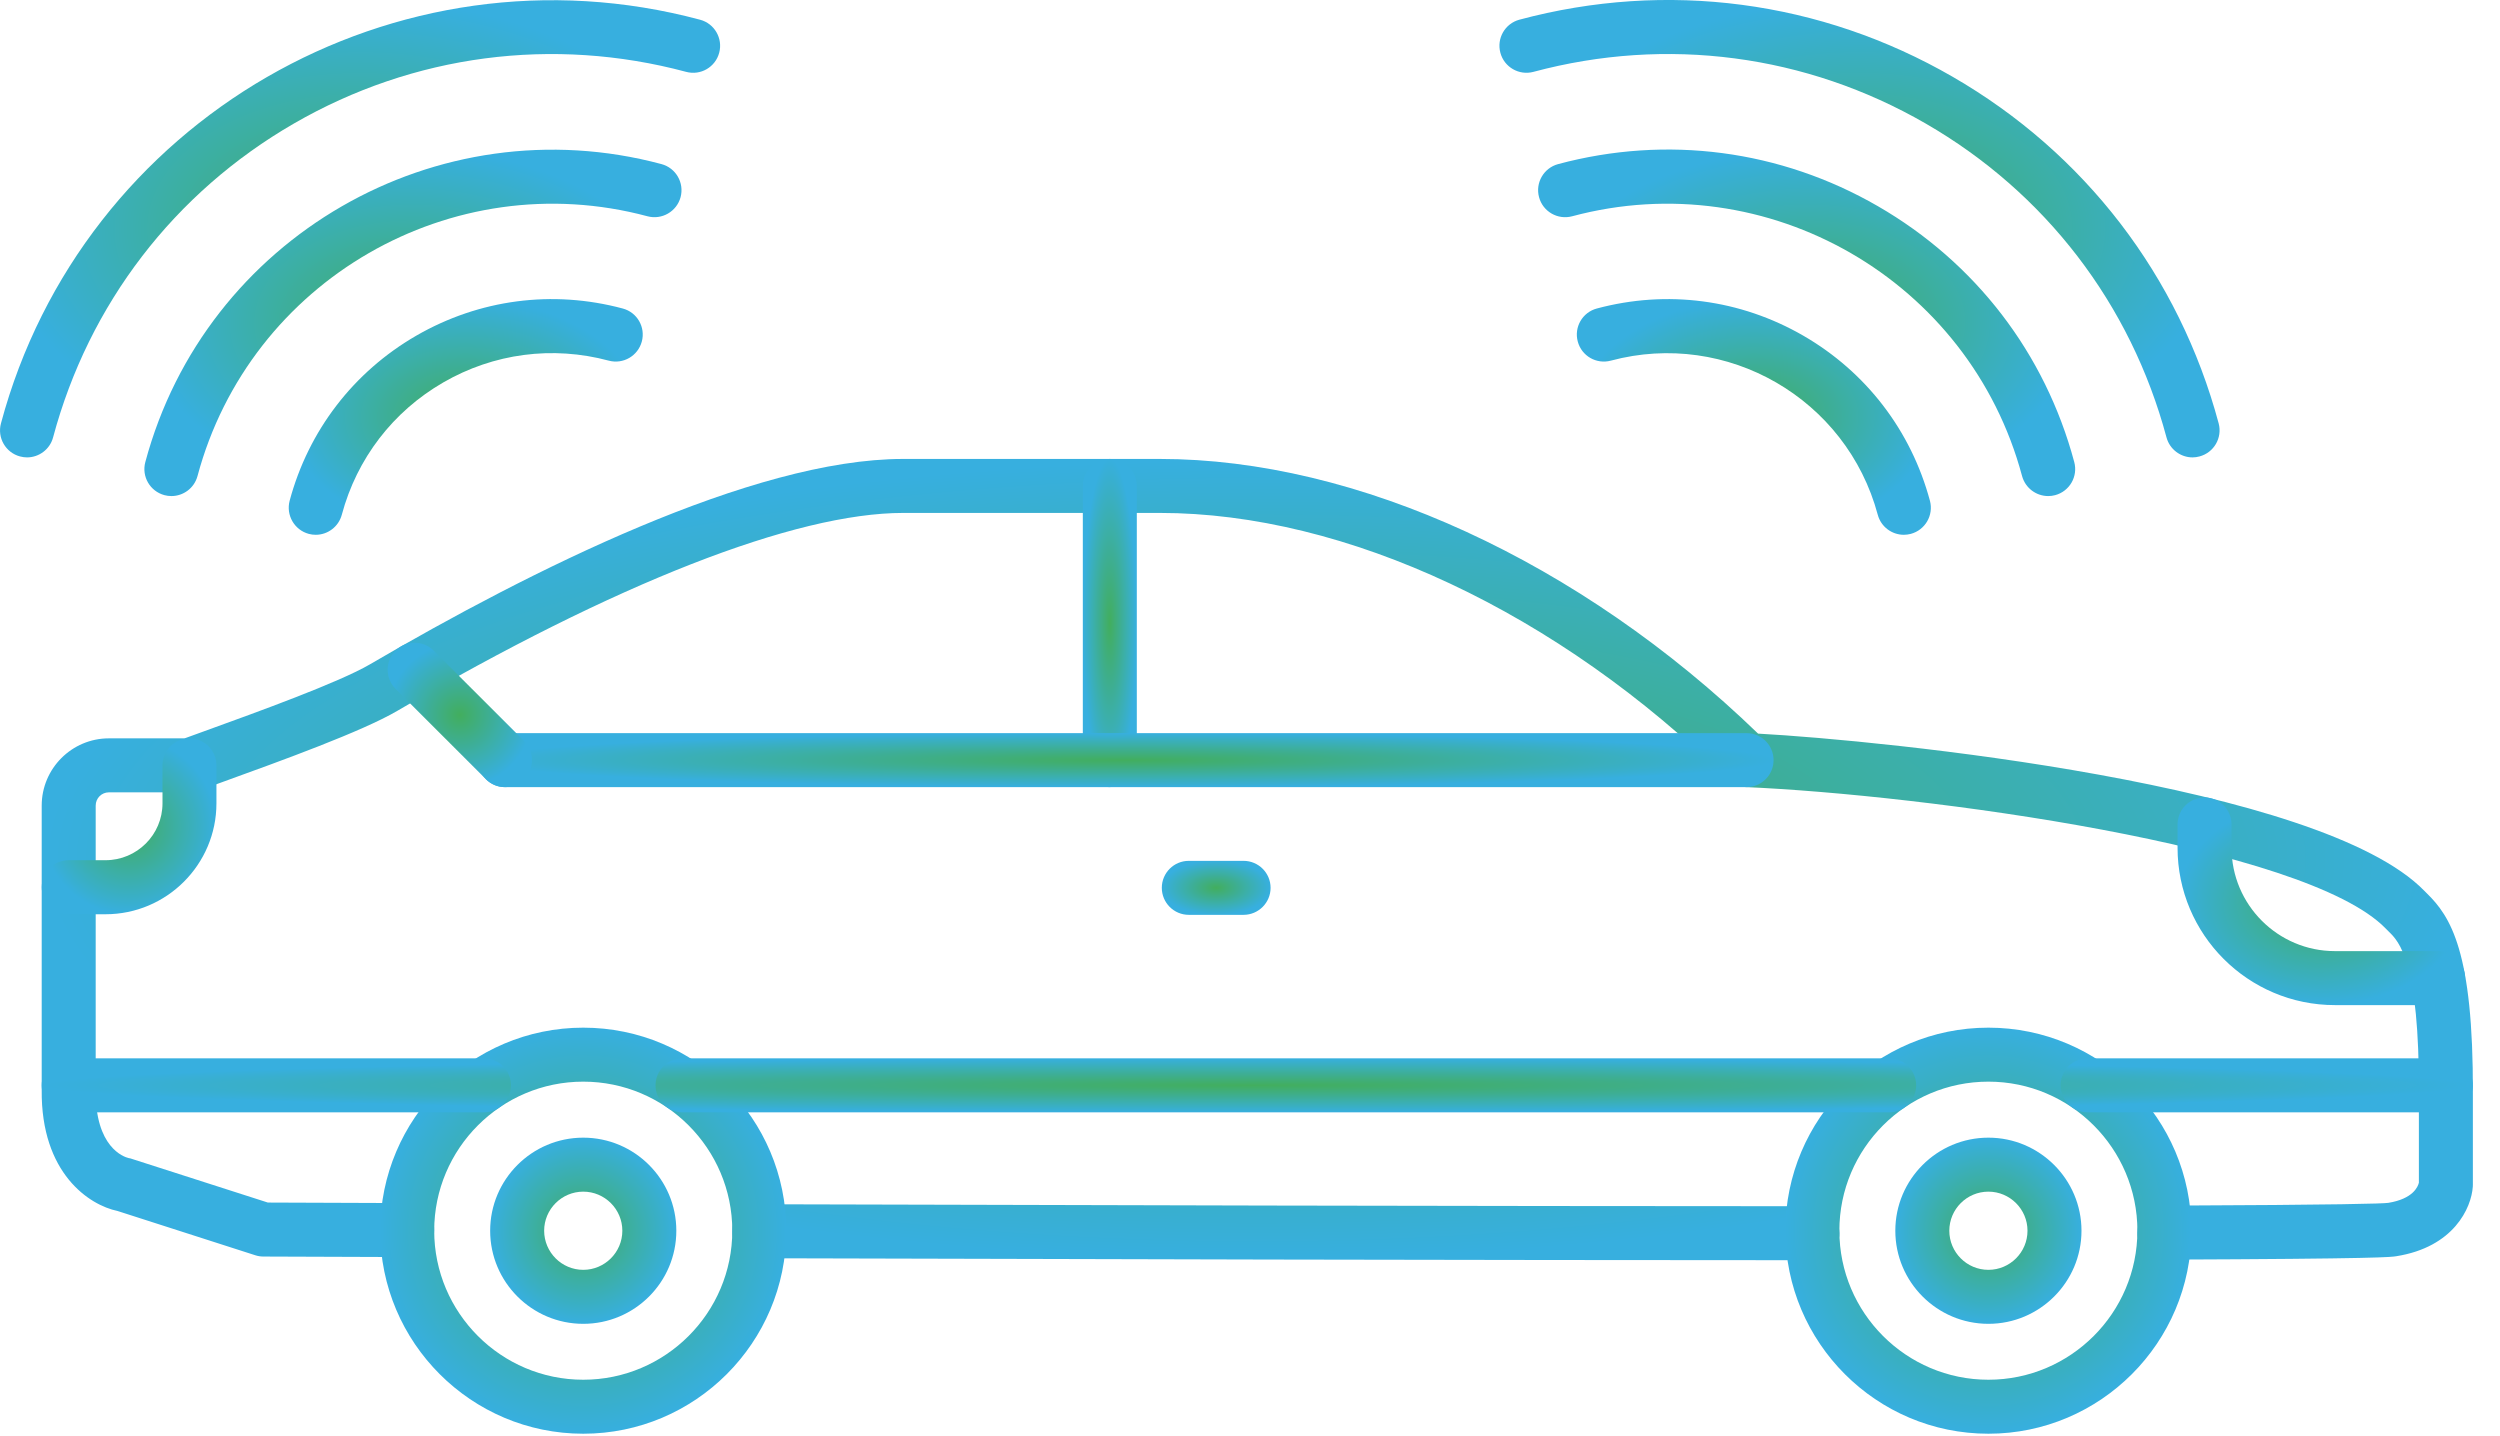
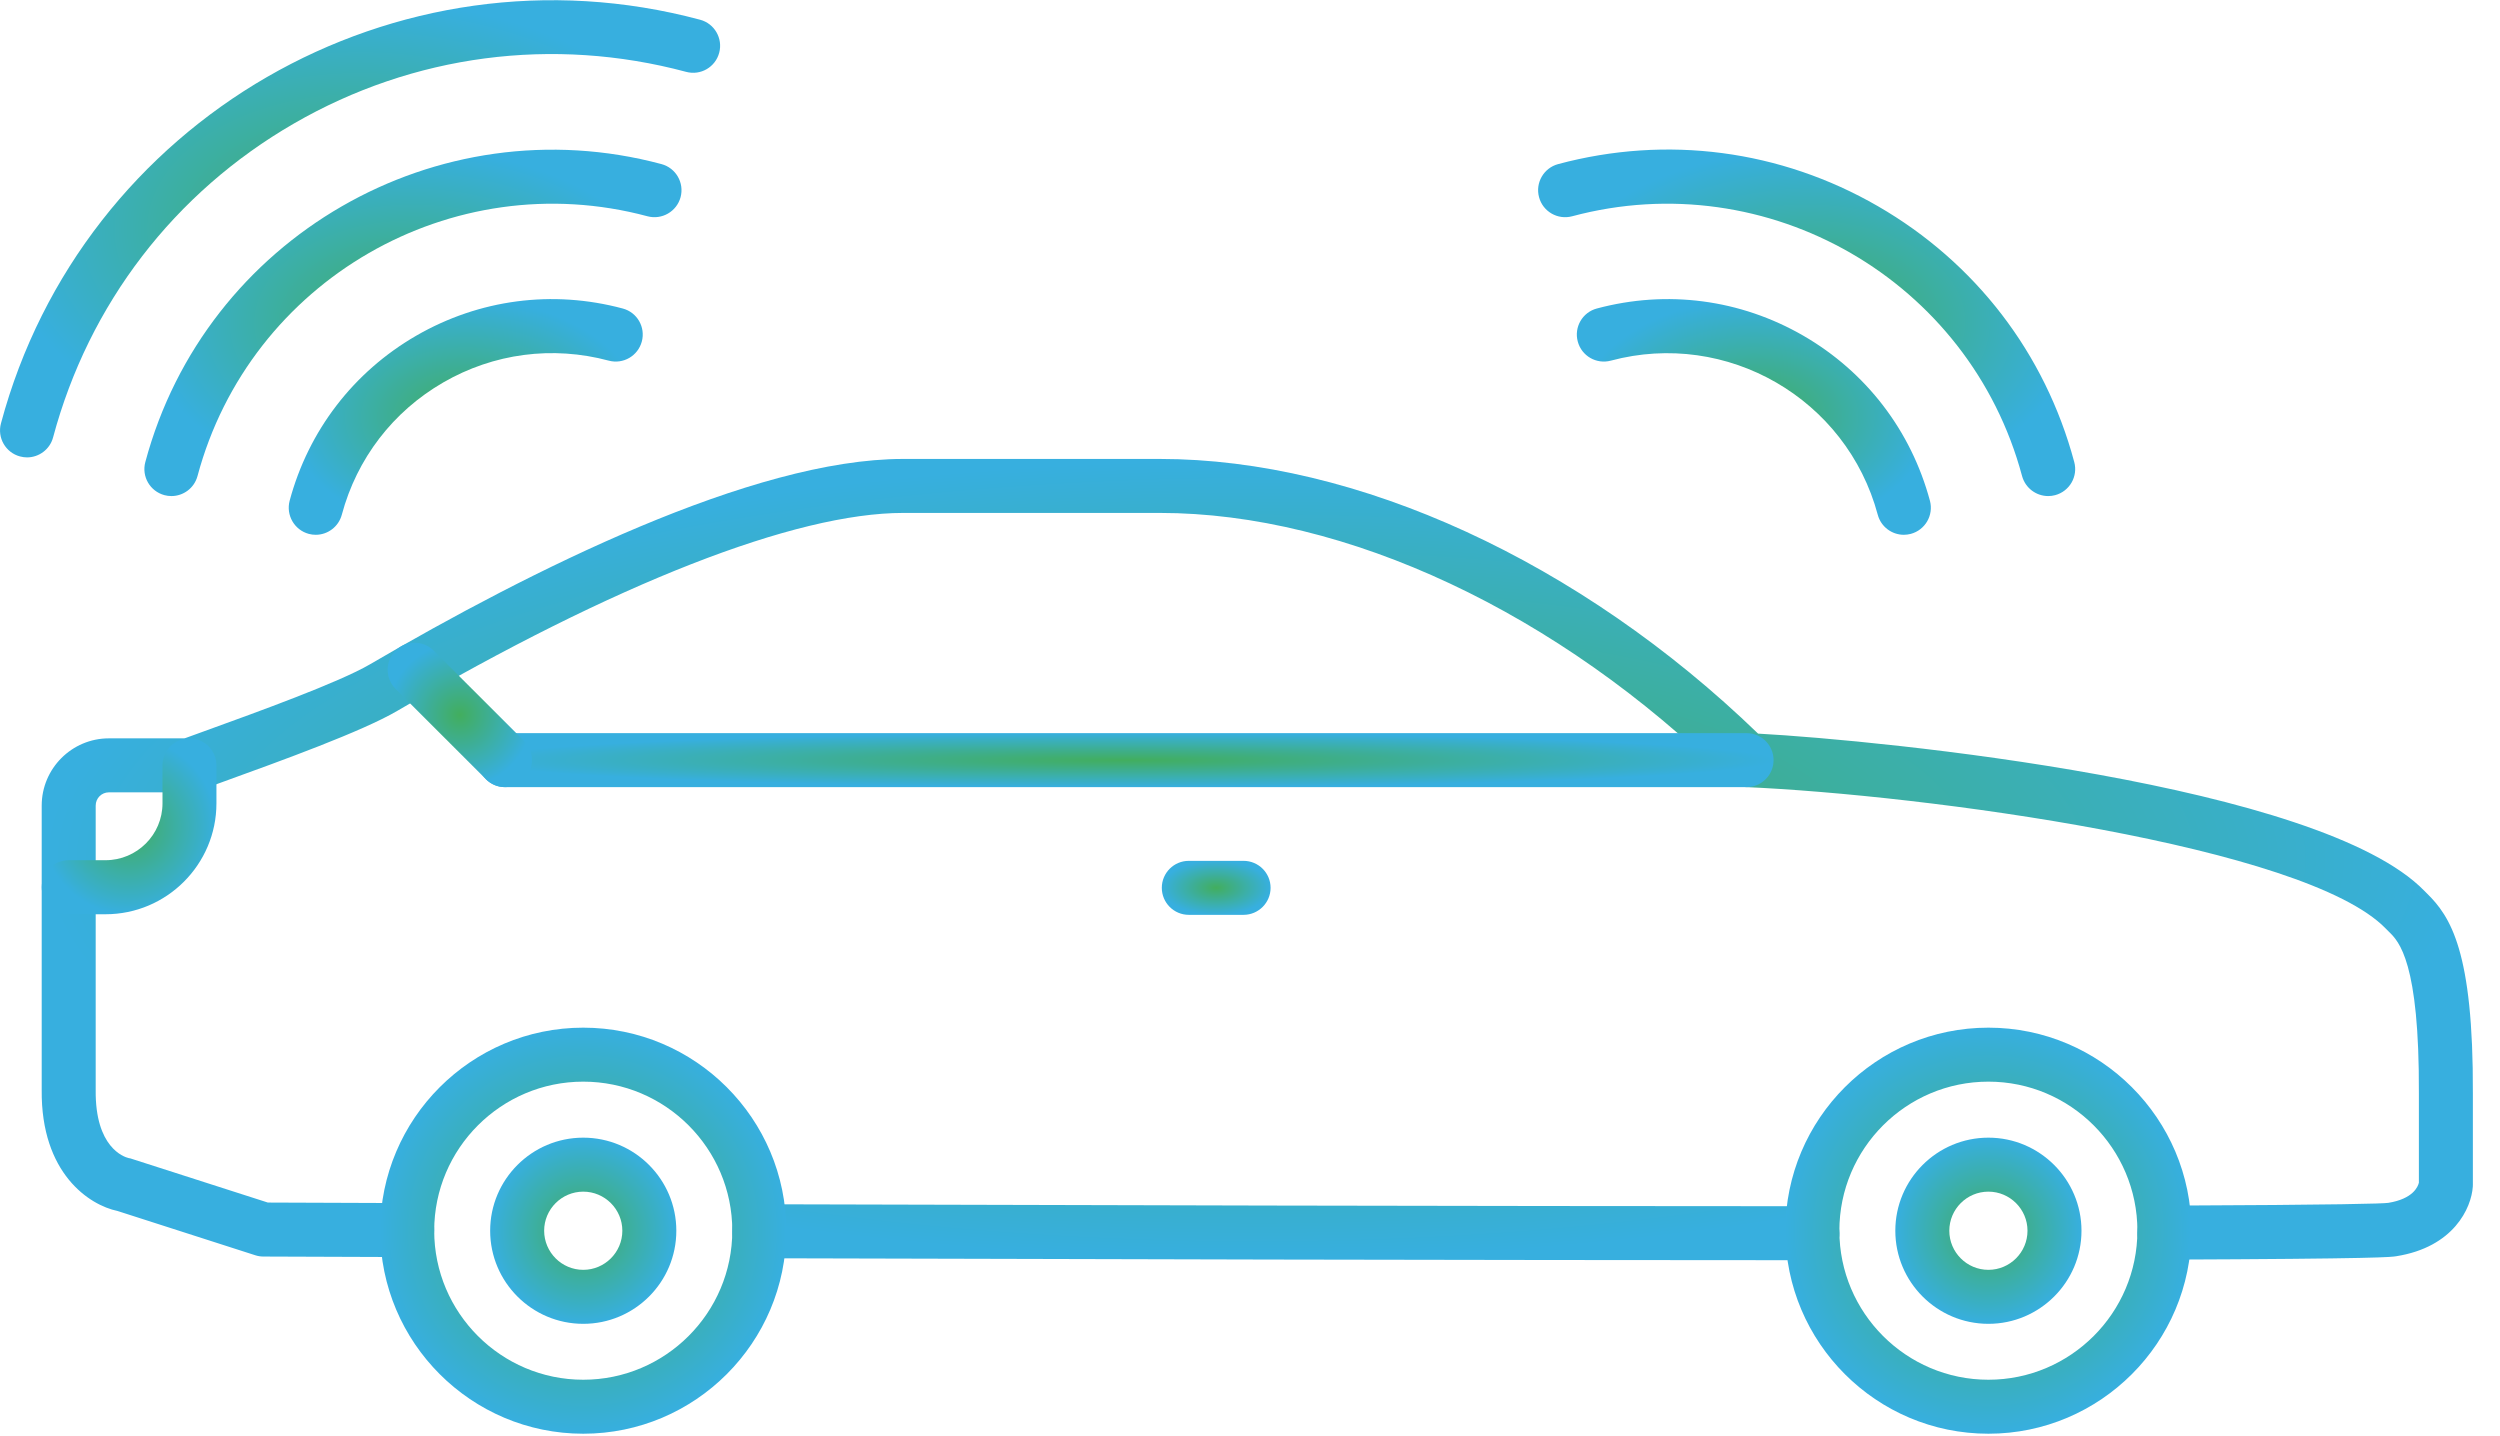
<svg xmlns="http://www.w3.org/2000/svg" width="47" height="27" viewBox="0 0 47 27" fill="none">
  <g id="Design and Deve Icon">
    <g id="Group">
      <path id="Vector" fill-rule="evenodd" clip-rule="evenodd" d="M40.69 23.681C40.411 23.681 40.184 23.455 40.183 23.176C40.182 22.896 40.408 22.668 40.688 22.666C44.084 22.652 44.783 22.628 44.898 22.614C45.366 22.539 45.457 22.31 45.475 22.235V20.557C45.486 18.079 45.099 17.7 44.913 17.518C44.892 17.497 44.87 17.477 44.852 17.457C43.345 15.901 36.151 14.942 32.813 14.797C32.689 14.791 32.569 14.739 32.479 14.651C29.295 11.515 25.305 9.643 21.805 9.643H16.981C14.95 9.643 11.57 10.965 7.466 13.366C6.806 13.752 5.296 14.299 4.194 14.698C4.027 14.758 3.873 14.814 3.735 14.865C3.679 14.885 3.619 14.896 3.56 14.896H2.047C1.91 14.896 1.799 15.007 1.799 15.145L1.799 20.495C1.788 21.57 2.327 21.75 2.419 21.772C2.448 21.776 2.457 21.779 2.488 21.79L5.036 22.608C5.302 22.609 6.24 22.613 7.658 22.618C7.938 22.619 8.164 22.847 8.163 23.127C8.163 23.407 7.936 23.633 7.655 23.633H7.654C5.961 23.627 4.953 23.623 4.953 23.623C4.9 23.623 4.849 23.615 4.8 23.599L2.208 22.766C1.684 22.658 0.768 22.063 0.784 20.491V15.145C0.784 14.448 1.351 13.881 2.047 13.881H3.471C3.587 13.838 3.714 13.793 3.848 13.744C4.854 13.38 6.374 12.829 6.954 12.49C9.966 10.728 14.149 8.628 16.98 8.628H21.805C25.512 8.628 29.704 10.555 33.052 13.792C35.398 13.92 43.633 14.74 45.581 16.751C45.593 16.765 45.608 16.778 45.623 16.793C46.068 17.229 46.501 17.879 46.49 20.559V22.273C46.49 22.285 46.489 22.296 46.489 22.307C46.462 22.713 46.128 23.446 45.05 23.617C44.953 23.633 44.75 23.665 40.691 23.681H40.69L40.69 23.681ZM34.073 23.692C27.735 23.691 19.807 23.672 14.273 23.655C13.992 23.654 13.766 23.426 13.767 23.146C13.768 22.866 13.995 22.64 14.275 22.64H14.276C19.81 22.657 27.737 22.676 34.073 22.677C34.353 22.677 34.581 22.904 34.581 23.184C34.581 23.465 34.353 23.692 34.073 23.692L34.073 23.692Z" fill="url(#paint0_angular_63_480)" />
      <path id="Vector_2" fill-rule="evenodd" clip-rule="evenodd" d="M1.983 17.188H1.293C1.011 17.188 0.785 16.96 0.785 16.68C0.785 16.4 1.011 16.172 1.293 16.172H1.983C2.575 16.172 3.055 15.693 3.055 15.102V14.389C3.055 14.108 3.282 13.881 3.562 13.881C3.842 13.881 4.069 14.108 4.069 14.389V15.102C4.069 16.252 3.134 17.188 1.983 17.188Z" fill="url(#paint1_angular_63_480)" />
-       <path id="Vector_3" fill-rule="evenodd" clip-rule="evenodd" d="M45.836 18.896H43.897C42.264 18.896 40.938 17.569 40.938 15.937L40.938 15.5C40.938 15.22 41.165 14.992 41.445 14.992C41.725 14.992 41.953 15.219 41.953 15.5V15.937C41.953 17.009 42.825 17.881 43.897 17.881H45.836C46.117 17.881 46.344 18.108 46.344 18.388C46.344 18.669 46.117 18.896 45.836 18.896L45.836 18.896Z" fill="url(#paint2_angular_63_480)" />
      <path id="Vector_4" fill-rule="evenodd" clip-rule="evenodd" d="M10.965 20.335C9.421 20.335 8.163 21.592 8.163 23.137C8.163 24.682 9.421 25.939 10.965 25.939C12.51 25.939 13.767 24.682 13.767 23.137C13.767 21.592 12.51 20.335 10.965 20.335ZM10.965 26.954C8.861 26.954 7.148 25.242 7.148 23.137C7.148 21.032 8.861 19.32 10.965 19.32C13.07 19.32 14.782 21.032 14.782 23.137C14.782 25.241 13.07 26.954 10.965 26.954Z" fill="url(#paint3_angular_63_480)" />
      <path id="Vector_5" fill-rule="evenodd" clip-rule="evenodd" d="M37.382 20.335C35.837 20.335 34.58 21.592 34.58 23.137C34.58 24.682 35.837 25.939 37.382 25.939C38.926 25.939 40.183 24.682 40.183 23.137C40.183 21.592 38.926 20.335 37.382 20.335H37.382ZM37.382 26.954C35.277 26.954 33.565 25.242 33.565 23.137C33.565 21.032 35.276 19.32 37.382 19.32C39.486 19.32 41.198 21.032 41.198 23.137C41.198 25.241 39.486 26.954 37.382 26.954H37.382Z" fill="url(#paint4_angular_63_480)" />
-       <path id="Vector_6" fill-rule="evenodd" clip-rule="evenodd" d="M20.864 14.798C20.584 14.798 20.357 14.571 20.357 14.29V9.136C20.357 8.855 20.584 8.628 20.864 8.628C21.145 8.628 21.372 8.855 21.372 9.136V14.29C21.372 14.57 21.144 14.797 20.864 14.797V14.798Z" fill="url(#paint5_angular_63_480)" />
      <path id="Vector_7" fill-rule="evenodd" clip-rule="evenodd" d="M32.836 14.798H9.494C9.214 14.798 8.987 14.571 8.987 14.29C8.987 14.01 9.214 13.783 9.494 13.783H32.836C33.116 13.783 33.343 14.01 33.343 14.29C33.343 14.571 33.116 14.798 32.836 14.798Z" fill="url(#paint6_angular_63_480)" />
      <path id="Vector_8" fill-rule="evenodd" clip-rule="evenodd" d="M9.494 14.798C9.365 14.798 9.235 14.749 9.136 14.649L7.436 12.95C7.238 12.751 7.238 12.43 7.436 12.232C7.634 12.034 7.956 12.034 8.153 12.232L9.854 13.931C10.051 14.13 10.051 14.451 9.854 14.649C9.755 14.748 9.624 14.798 9.494 14.798Z" fill="url(#paint7_angular_63_480)" />
-       <path id="Vector_9" fill-rule="evenodd" clip-rule="evenodd" d="M9.099 20.912H1.292C1.01 20.912 0.784 20.684 0.784 20.404C0.784 20.124 1.01 19.897 1.292 19.897H9.099C9.379 19.897 9.606 20.124 9.606 20.404C9.606 20.684 9.379 20.912 9.099 20.912ZM35.516 20.912H12.831C12.551 20.912 12.324 20.684 12.324 20.404C12.324 20.124 12.551 19.897 12.831 19.897H35.517C35.796 19.897 36.024 20.124 36.024 20.404C36.024 20.684 35.796 20.912 35.517 20.912H35.516ZM45.983 20.912H39.247C38.968 20.912 38.74 20.684 38.74 20.404C38.74 20.124 38.967 19.897 39.247 19.897H45.983C46.263 19.897 46.49 20.124 46.49 20.404C46.49 20.684 46.263 20.912 45.983 20.912Z" fill="url(#paint8_angular_63_480)" />
      <path id="Vector_10" fill-rule="evenodd" clip-rule="evenodd" d="M23.379 17.199H22.349C22.069 17.199 21.842 16.971 21.842 16.691C21.842 16.411 22.069 16.184 22.349 16.184H23.379C23.659 16.184 23.887 16.411 23.887 16.691C23.887 16.971 23.659 17.199 23.379 17.199Z" fill="url(#paint9_angular_63_480)" />
      <path id="Vector_11" fill-rule="evenodd" clip-rule="evenodd" d="M10.965 22.403C10.56 22.403 10.23 22.733 10.23 23.138C10.231 23.543 10.56 23.873 10.965 23.873C11.37 23.873 11.7 23.543 11.7 23.138C11.7 22.733 11.37 22.403 10.965 22.403ZM10.965 24.888C10 24.888 9.215 24.103 9.215 23.138C9.215 22.173 10 21.388 10.965 21.388C11.931 21.388 12.715 22.174 12.715 23.138C12.715 24.103 11.931 24.888 10.965 24.888Z" fill="url(#paint10_angular_63_480)" />
      <path id="Vector_12" fill-rule="evenodd" clip-rule="evenodd" d="M37.382 22.403C36.976 22.403 36.647 22.733 36.647 23.138C36.647 23.543 36.976 23.873 37.382 23.873C37.787 23.873 38.117 23.543 38.117 23.138C38.117 22.733 37.787 22.403 37.382 22.403ZM37.382 24.888C36.417 24.888 35.632 24.103 35.632 23.138C35.632 22.173 36.417 21.388 37.382 21.388C38.346 21.388 39.132 22.174 39.132 23.138C39.132 24.103 38.346 24.888 37.382 24.888Z" fill="url(#paint11_angular_63_480)" />
-       <path id="Vector_13" fill-rule="evenodd" clip-rule="evenodd" d="M41.22 8.599C40.996 8.599 40.791 8.449 40.73 8.223C40.058 5.715 38.45 3.619 36.202 2.322C33.954 1.024 31.335 0.679 28.828 1.351C28.558 1.423 28.279 1.263 28.207 0.992C28.134 0.721 28.294 0.443 28.565 0.37C31.335 -0.372 34.227 0.009 36.709 1.443C39.192 2.876 40.968 5.191 41.711 7.96C41.783 8.231 41.622 8.509 41.351 8.581C41.308 8.593 41.263 8.599 41.22 8.599L41.22 8.599Z" fill="url(#paint12_angular_63_480)" />
      <path id="Vector_14" fill-rule="evenodd" clip-rule="evenodd" d="M38.506 9.326C38.282 9.326 38.077 9.177 38.015 8.95C37.03 5.271 33.235 3.08 29.556 4.066C29.285 4.138 29.006 3.978 28.934 3.707C28.861 3.436 29.022 3.158 29.293 3.085C31.337 2.537 33.472 2.818 35.304 3.876C37.138 4.935 38.449 6.643 38.996 8.687C39.069 8.958 38.908 9.236 38.637 9.309C38.594 9.321 38.549 9.326 38.506 9.326Z" fill="url(#paint13_angular_63_480)" />
      <path id="Vector_15" fill-rule="evenodd" clip-rule="evenodd" d="M35.792 10.054C35.568 10.054 35.363 9.905 35.302 9.678C34.717 7.495 32.466 6.195 30.284 6.78C30.012 6.853 29.734 6.692 29.662 6.421C29.589 6.15 29.75 5.872 30.02 5.8C31.34 5.446 32.717 5.627 33.901 6.31C35.083 6.993 35.928 8.096 36.283 9.415C36.355 9.686 36.194 9.964 35.923 10.037C35.88 10.048 35.835 10.054 35.792 10.054L35.792 10.054Z" fill="url(#paint14_angular_63_480)" />
      <path id="Vector_16" fill-rule="evenodd" clip-rule="evenodd" d="M0.508 8.599C0.465 8.599 0.421 8.593 0.376 8.581C0.106 8.509 -0.055 8.23 0.018 7.96C1.55 2.243 7.446 -1.161 13.162 0.371C13.433 0.443 13.593 0.722 13.521 0.992C13.449 1.263 13.171 1.424 12.9 1.351C10.393 0.68 7.774 1.024 5.526 2.322C3.278 3.62 1.67 5.715 0.998 8.223C0.938 8.449 0.732 8.599 0.508 8.599L0.508 8.599Z" fill="url(#paint15_angular_63_480)" />
      <path id="Vector_17" fill-rule="evenodd" clip-rule="evenodd" d="M3.223 9.326C3.18 9.326 3.135 9.321 3.092 9.309C2.82 9.236 2.659 8.958 2.732 8.687C3.862 4.467 8.216 1.954 12.436 3.085C12.707 3.158 12.867 3.436 12.795 3.707C12.722 3.977 12.444 4.138 12.173 4.066C8.494 3.08 4.699 5.271 3.713 8.95C3.652 9.177 3.447 9.326 3.223 9.326L3.223 9.326Z" fill="url(#paint16_angular_63_480)" />
      <path id="Vector_18" fill-rule="evenodd" clip-rule="evenodd" d="M5.936 10.054C5.893 10.054 5.848 10.049 5.805 10.037C5.535 9.964 5.374 9.686 5.445 9.415C5.799 8.096 6.645 6.993 7.827 6.31C9.011 5.627 10.388 5.446 11.708 5.8C11.979 5.872 12.139 6.151 12.066 6.421C11.993 6.692 11.715 6.853 11.444 6.78C10.387 6.497 9.283 6.642 8.335 7.189C7.388 7.736 6.709 8.62 6.426 9.677C6.365 9.904 6.16 10.054 5.936 10.054L5.936 10.054Z" fill="url(#paint17_angular_63_480)" />
    </g>
  </g>
  <defs>
    <radialGradient id="paint0_angular_63_480" cx="0" cy="0" r="1" gradientUnits="userSpaceOnUse" gradientTransform="translate(23.637 16.16) rotate(90) scale(7.532 22.853)">
      <stop stop-color="#42AE5E" />
      <stop offset="1" stop-color="#37AFDF" />
    </radialGradient>
    <radialGradient id="paint1_angular_63_480" cx="0" cy="0" r="1" gradientUnits="userSpaceOnUse" gradientTransform="translate(2.427 15.534) rotate(90) scale(1.653 1.642)">
      <stop stop-color="#42AE5E" />
      <stop offset="1" stop-color="#37AFDF" />
    </radialGradient>
    <radialGradient id="paint2_angular_63_480" cx="0" cy="0" r="1" gradientUnits="userSpaceOnUse" gradientTransform="translate(43.641 16.944) rotate(90) scale(1.952 2.703)">
      <stop stop-color="#42AE5E" />
      <stop offset="1" stop-color="#37AFDF" />
    </radialGradient>
    <radialGradient id="paint3_angular_63_480" cx="0" cy="0" r="1" gradientUnits="userSpaceOnUse" gradientTransform="translate(10.965 23.137) rotate(90) scale(3.817)">
      <stop stop-color="#42AE5E" />
      <stop offset="1" stop-color="#37AFDF" />
    </radialGradient>
    <radialGradient id="paint4_angular_63_480" cx="0" cy="0" r="1" gradientUnits="userSpaceOnUse" gradientTransform="translate(37.382 23.137) rotate(90) scale(3.817 3.817)">
      <stop stop-color="#42AE5E" />
      <stop offset="1" stop-color="#37AFDF" />
    </radialGradient>
    <radialGradient id="paint5_angular_63_480" cx="0" cy="0" r="1" gradientUnits="userSpaceOnUse" gradientTransform="translate(20.864 11.713) rotate(90) scale(3.085 0.508)">
      <stop stop-color="#42AE5E" />
      <stop offset="1" stop-color="#37AFDF" />
    </radialGradient>
    <radialGradient id="paint6_angular_63_480" cx="0" cy="0" r="1" gradientUnits="userSpaceOnUse" gradientTransform="translate(21.165 14.29) rotate(90) scale(0.508 12.178)">
      <stop stop-color="#42AE5E" />
      <stop offset="1" stop-color="#37AFDF" />
    </radialGradient>
    <radialGradient id="paint7_angular_63_480" cx="0" cy="0" r="1" gradientUnits="userSpaceOnUse" gradientTransform="translate(8.645 13.441) rotate(90) scale(1.357 1.357)">
      <stop stop-color="#42AE5E" />
      <stop offset="1" stop-color="#37AFDF" />
    </radialGradient>
    <radialGradient id="paint8_angular_63_480" cx="0" cy="0" r="1" gradientUnits="userSpaceOnUse" gradientTransform="translate(23.637 20.404) rotate(90) scale(0.508 22.853)">
      <stop stop-color="#42AE5E" />
      <stop offset="1" stop-color="#37AFDF" />
    </radialGradient>
    <radialGradient id="paint9_angular_63_480" cx="0" cy="0" r="1" gradientUnits="userSpaceOnUse" gradientTransform="translate(22.864 16.691) rotate(90) scale(0.508 1.022)">
      <stop stop-color="#42AE5E" />
      <stop offset="1" stop-color="#37AFDF" />
    </radialGradient>
    <radialGradient id="paint10_angular_63_480" cx="0" cy="0" r="1" gradientUnits="userSpaceOnUse" gradientTransform="translate(10.965 23.138) rotate(90) scale(1.75)">
      <stop stop-color="#42AE5E" />
      <stop offset="1" stop-color="#37AFDF" />
    </radialGradient>
    <radialGradient id="paint11_angular_63_480" cx="0" cy="0" r="1" gradientUnits="userSpaceOnUse" gradientTransform="translate(37.382 23.138) rotate(90) scale(1.75)">
      <stop stop-color="#42AE5E" />
      <stop offset="1" stop-color="#37AFDF" />
    </radialGradient>
    <radialGradient id="paint12_angular_63_480" cx="0" cy="0" r="1" gradientUnits="userSpaceOnUse" gradientTransform="translate(34.959 4.299) rotate(90) scale(4.299 6.769)">
      <stop stop-color="#42AE5E" />
      <stop offset="1" stop-color="#37AFDF" />
    </radialGradient>
    <radialGradient id="paint13_angular_63_480" cx="0" cy="0" r="1" gradientUnits="userSpaceOnUse" gradientTransform="translate(33.965 6.069) rotate(90) scale(3.257 5.049)">
      <stop stop-color="#42AE5E" />
      <stop offset="1" stop-color="#37AFDF" />
    </radialGradient>
    <radialGradient id="paint14_angular_63_480" cx="0" cy="0" r="1" gradientUnits="userSpaceOnUse" gradientTransform="translate(32.972 7.839) rotate(90) scale(2.215 3.328)">
      <stop stop-color="#42AE5E" />
      <stop offset="1" stop-color="#37AFDF" />
    </radialGradient>
    <radialGradient id="paint15_angular_63_480" cx="0" cy="0" r="1" gradientUnits="userSpaceOnUse" gradientTransform="translate(6.769 4.301) rotate(90) scale(4.298 6.769)">
      <stop stop-color="#42AE5E" />
      <stop offset="1" stop-color="#37AFDF" />
    </radialGradient>
    <radialGradient id="paint16_angular_63_480" cx="0" cy="0" r="1" gradientUnits="userSpaceOnUse" gradientTransform="translate(7.763 6.07) rotate(90) scale(3.256 5.049)">
      <stop stop-color="#42AE5E" />
      <stop offset="1" stop-color="#37AFDF" />
    </radialGradient>
    <radialGradient id="paint17_angular_63_480" cx="0" cy="0" r="1" gradientUnits="userSpaceOnUse" gradientTransform="translate(8.756 7.839) rotate(90) scale(2.215 3.328)">
      <stop stop-color="#42AE5E" />
      <stop offset="1" stop-color="#37AFDF" />
    </radialGradient>
  </defs>
</svg>